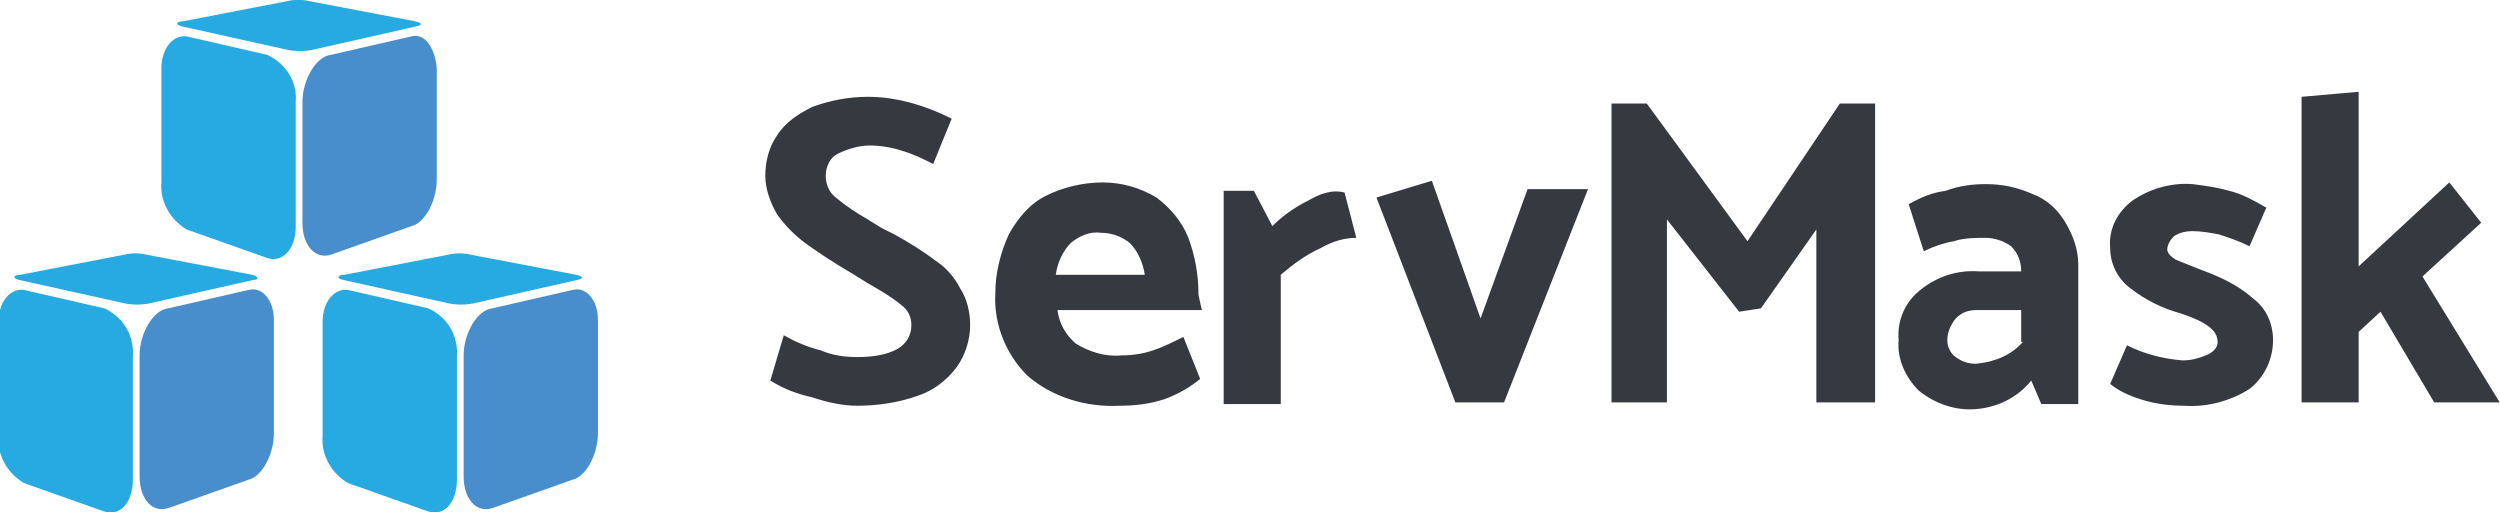
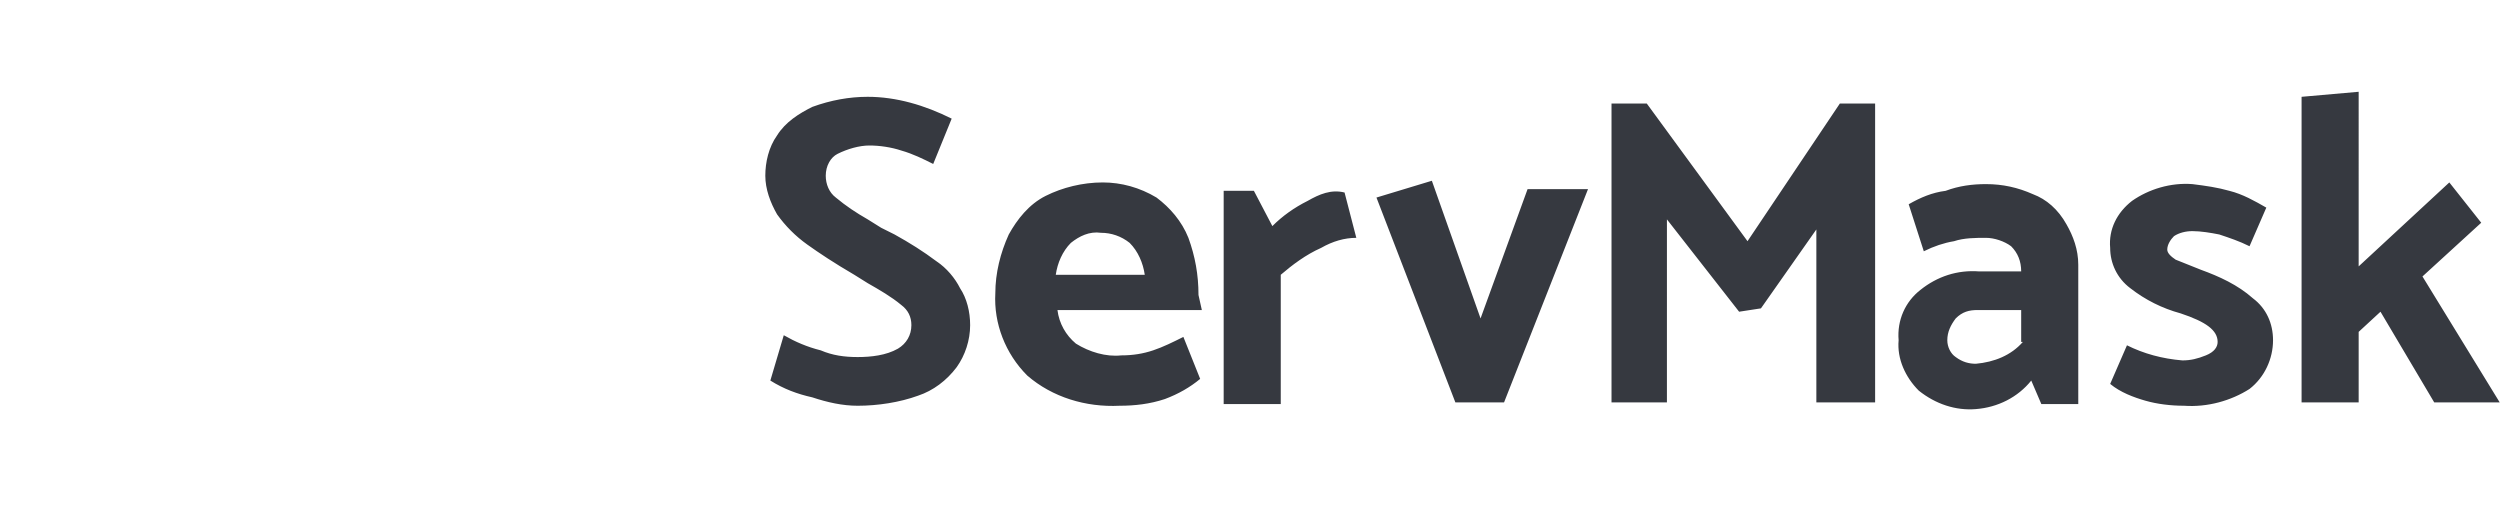
<svg xmlns="http://www.w3.org/2000/svg" viewBox="0 0 148.9 30.5" xml:space="preserve">
-   <path d="m-942.7 109.2-4.8 1.1c-.9.1-1.7 1.5-1.7 2.8v7.2c0 1.4.8 2.2 1.7 1.9l4.8-1.7c.8-.2 1.5-1.5 1.5-2.8V111c0-1.2-.7-2-1.5-1.8zm19.3 0-4.8 1.1c-.9.1-1.7 1.5-1.7 2.8v7.2c0 1.4.8 2.2 1.7 1.9l4.8-1.7c.8-.2 1.5-1.5 1.5-2.8V111c0-1.2-.7-2-1.5-1.8zm-9.6-15.1-4.8 1.1c-.9.1-1.7 1.5-1.7 2.8v7.2c0 1.4.8 2.2 1.7 1.9l4.8-1.7c.8-.2 1.5-1.5 1.5-2.8V96c-.1-1.2-.7-2.1-1.5-1.9z" transform="translate(957.514 -91.934)" style="fill:#488ecc" />
-   <path d="m-951.3 110.3-4.8-1.1c-.8-.1-1.5.7-1.5 1.9v6.8c-.1 1.1.5 2.2 1.5 2.8l4.8 1.7c.9.3 1.7-.5 1.7-1.9v-7.3c.1-1.3-.6-2.4-1.7-2.9zm2.5-3.2c-.4-.1-.9-.1-1.3 0l-6.2 1.2c-.4 0-.5.2-.1.3l6.3 1.4c.5.1 1 .1 1.5 0l6.2-1.4c.3 0 .3-.2-.1-.3l-6.3-1.2zm16.8 3.2-4.8-1.1c-.8-.1-1.5.7-1.5 1.9v6.8c-.1 1.1.5 2.2 1.5 2.8l4.8 1.7c.9.3 1.7-.5 1.7-1.9v-7.3c.1-1.3-.6-2.4-1.7-2.9zm8.8-2-6.3-1.2c-.4-.1-.9-.1-1.3 0l-6.2 1.2c-.4 0-.5.2-.1.3l6.3 1.4c.5.1 1 .1 1.5 0l6.2-1.4c.4-.1.3-.2-.1-.3zm-18.4-13.1-4.8-1.1c-.8-.1-1.5.7-1.5 1.9v6.8c-.1 1.1.5 2.2 1.5 2.8l4.8 1.7c.9.3 1.7-.5 1.7-1.9V98c.1-1.2-.6-2.3-1.7-2.8zm8.8-2-6.3-1.2c-.4-.1-.9-.1-1.3 0l-6.2 1.2c-.4 0-.5.2-.1.3l6.3 1.4c.5.1 1 .1 1.5 0l6.2-1.4c.4-.1.3-.2-.1-.3z" transform="translate(957.514 -91.934)" style="fill:#27aae1" />
  <path d="M-892.1 107.5c-.8-.6-1.6-1.1-2.5-1.6l-.8-.4-.8-.5c-.7-.4-1.3-.8-1.9-1.3-.4-.3-.6-.8-.6-1.3 0-.6.3-1.1.7-1.3.6-.3 1.3-.5 1.9-.5.6 0 1.3.1 1.9.3.7.2 1.3.5 1.9.8l1.1-2.7c-1.6-.8-3.3-1.3-5-1.3-1.1 0-2.2.2-3.3.6-.8.4-1.6.9-2.1 1.7-.5.7-.7 1.6-.7 2.4 0 .8.3 1.6.7 2.3.5.7 1.1 1.3 1.8 1.8s1.6 1.1 2.8 1.8l.8.5c.7.4 1.4.8 2 1.3.4.3.6.7.6 1.2 0 .6-.3 1.1-.8 1.4-.7.4-1.6.5-2.4.5-.8 0-1.5-.1-2.2-.4-.8-.2-1.5-.5-2.2-.9l-.8 2.7c.8.5 1.6.8 2.5 1 .9.3 1.8.5 2.7.5 1.2 0 2.5-.2 3.6-.6.9-.3 1.7-.9 2.3-1.7.5-.7.8-1.6.8-2.5 0-.8-.2-1.6-.6-2.2-.3-.6-.8-1.2-1.4-1.6zm15.6 2c0-1.2-.2-2.3-.6-3.4-.4-1-1.1-1.8-1.9-2.4-1-.6-2.1-.9-3.2-.9-1.2 0-2.4.3-3.4.8s-1.7 1.4-2.2 2.3c-.5 1.1-.8 2.3-.8 3.5-.1 1.8.6 3.6 1.9 4.9 1.5 1.3 3.5 1.9 5.5 1.8.9 0 1.8-.1 2.7-.4.8-.3 1.5-.7 2.1-1.2l-1-2.5c-.6.3-1.2.6-1.8.8-.6.2-1.2.3-1.9.3-.9.1-1.9-.2-2.7-.7-.6-.5-1-1.2-1.1-2h8.6l-.2-.9zm-8.5-1.2c.1-.7.4-1.4.9-1.9.5-.4 1.1-.7 1.8-.6.6 0 1.2.2 1.7.6.5.5.8 1.2.9 1.9h-5.3zm15-4.4c-.8.4-1.5.9-2.1 1.5l-1.1-2.1h-1.8V116h3.4v-7.7c.7-.6 1.5-1.2 2.4-1.6.7-.4 1.4-.6 2.1-.6l-.7-2.7c-.8-.2-1.5.1-2.2.5zm10.3 7-2.9-8.2-3.3 1 4.7 12.2h2.9l5-12.7h-3.6zm15.9-4.6-6-8.2h-2.1v17.8h3.3V105l4.3 5.5 1.3-.2 3.3-4.7v10.3h3.5V98.1h-2.1zm17-2.8c-.9-.4-1.8-.6-2.8-.6-.8 0-1.6.1-2.4.4-.8.1-1.5.4-2.2.8l.9 2.8c.6-.3 1.2-.5 1.8-.6.6-.2 1.3-.2 1.9-.2.5 0 1.1.2 1.5.5.4.4.6.9.6 1.5h-2.5c-1.3-.1-2.5.3-3.5 1.1-.9.7-1.4 1.8-1.3 3-.1 1.1.4 2.2 1.2 3 1 .8 2.2 1.2 3.4 1.1 1.3-.1 2.5-.7 3.3-1.7l.6 1.4h2.2v-8.3c0-.9-.3-1.7-.7-2.4-.5-.9-1.2-1.5-2-1.8zm-.6 8.8c-.7.8-1.7 1.2-2.8 1.3-.4 0-.8-.1-1.2-.4-.3-.2-.5-.6-.5-1 0-.5.2-.9.5-1.3.4-.4.8-.5 1.3-.5h2.6v1.9zm13.7-2.6c-.9-.8-2-1.3-3.1-1.7l-1.5-.6c-.3-.2-.5-.4-.5-.6 0-.3.2-.6.4-.8.3-.2.7-.3 1.1-.3.5 0 1.1.1 1.6.2.6.2 1.2.4 1.8.7l1-2.3c-.7-.4-1.4-.8-2.2-1-.7-.2-1.4-.3-2.2-.4-1.3-.1-2.6.3-3.6 1-.9.7-1.4 1.7-1.3 2.8 0 .9.4 1.8 1.2 2.4.9.7 1.9 1.2 3 1.5 1.5.5 2.2 1 2.2 1.7 0 .3-.2.6-.7.8-.5.2-.9.3-1.4.3-1.2-.1-2.3-.4-3.3-.9l-1 2.3c.6.5 1.4.8 2.1 1 .7.2 1.5.3 2.3.3 1.4.1 2.8-.3 3.9-1 .9-.7 1.4-1.8 1.4-2.9 0-1-.4-1.9-1.2-2.5zm10.1-1.3 3.5-3.2-1.9-2.4-5.4 5V97.4l-3.4.3v18.2h3.4v-4.2l1.3-1.2 3.2 5.4h3.9z" style="fill:#363940" transform="translate(947.882 -91.934)" />
</svg>